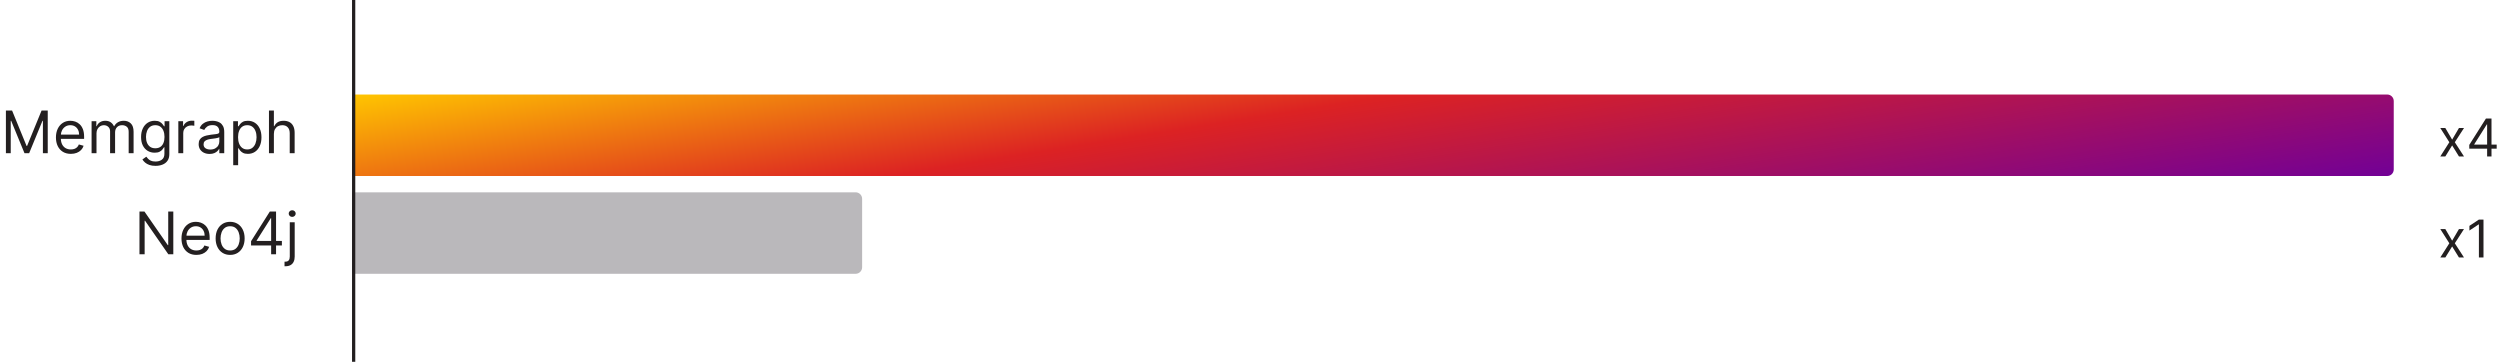
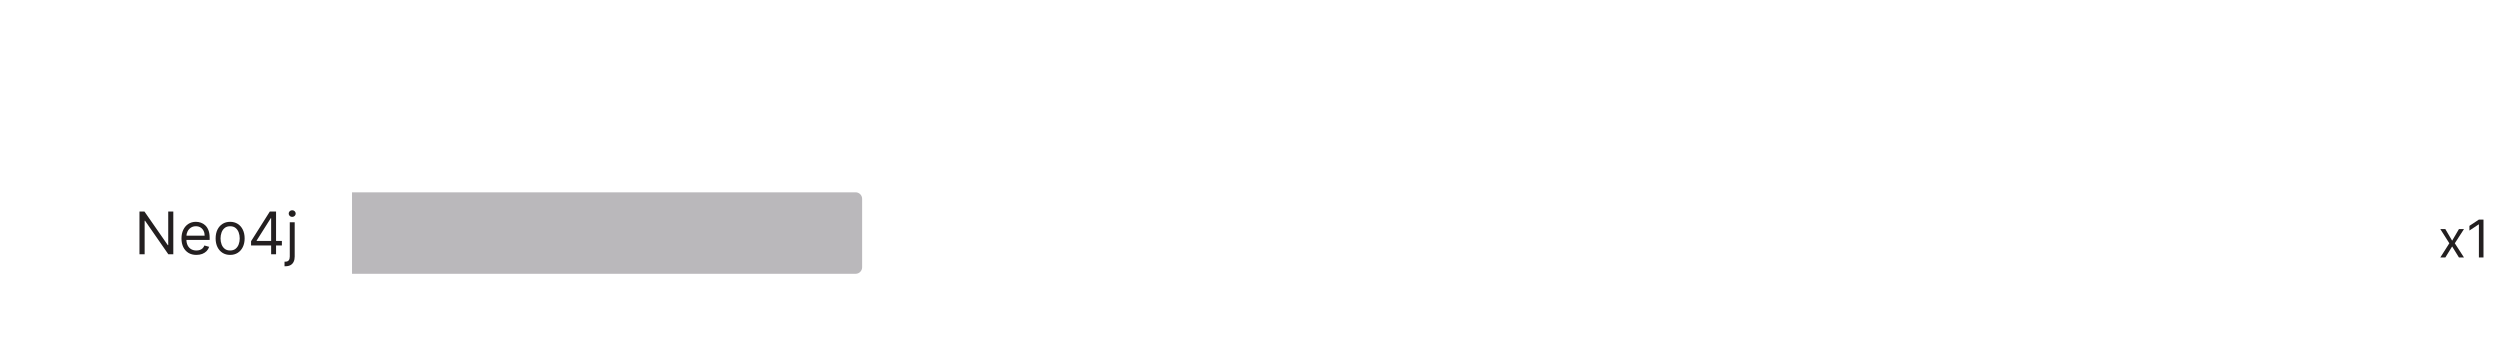
<svg xmlns="http://www.w3.org/2000/svg" width="767" height="111" viewBox="0 0 767 111" fill="none">
-   <path d="M750.227 39.273L752.318 42.841L754.409 39.273H755.955L753.136 43.636L755.955 48H754.409L752.318 44.614L750.227 48H748.682L751.455 43.636L748.682 39.273H750.227ZM757.572 45.614V44.455L762.686 36.364H763.527V38.159H762.959L759.095 44.273V44.364H765.982V45.614H757.572ZM763.05 48V45.261V44.722V36.364H764.391V48H763.05Z" fill="#231F20" />
  <path d="M750.227 70.273L752.318 73.841L754.409 70.273H755.955L753.136 74.636L755.955 79H754.409L752.318 75.614L750.227 79H748.682L751.455 74.636L748.682 70.273H750.227ZM761.936 67.364V79H760.527V68.841H760.459L757.618 70.727V69.296L760.527 67.364H761.936Z" fill="#231F20" />
  <path d="M108 59H262.5C263.605 59 264.5 59.895 264.5 61V82C264.5 83.105 263.605 84 262.5 84H108V59Z" fill="#BAB8BB" />
-   <path d="M108 29H732.4C733.505 29 734.4 29.895 734.4 31V52C734.4 53.105 733.505 54 732.4 54H108V29Z" fill="url(#paint0_linear_6924_68466)" />
-   <line x1="108.5" y1="2.18557e-08" x2="108.5" y2="111" stroke="#231F20" />
-   <path d="M1.812 33.909H3.704L8.153 44.776H8.306L12.755 33.909H14.647V47H13.164V37.054H13.036L8.945 47H7.513L3.423 37.054H3.295V47H1.812V33.909ZM21.737 47.205C20.791 47.205 19.975 46.996 19.289 46.578C18.607 46.156 18.081 45.568 17.71 44.814C17.344 44.055 17.161 43.173 17.161 42.168C17.161 41.162 17.344 40.276 17.71 39.508C18.081 38.737 18.597 38.136 19.257 37.706C19.922 37.271 20.698 37.054 21.584 37.054C22.095 37.054 22.6 37.139 23.099 37.31C23.598 37.48 24.051 37.757 24.46 38.141C24.869 38.52 25.195 39.023 25.438 39.649C25.681 40.276 25.803 41.047 25.803 41.963V42.602H18.235V41.298H24.269C24.269 40.744 24.158 40.25 23.936 39.815C23.719 39.381 23.408 39.038 23.003 38.786C22.602 38.535 22.129 38.409 21.584 38.409C20.983 38.409 20.463 38.558 20.024 38.856C19.59 39.151 19.255 39.534 19.021 40.007C18.786 40.48 18.669 40.987 18.669 41.528V42.398C18.669 43.139 18.797 43.768 19.053 44.283C19.313 44.795 19.673 45.185 20.133 45.453C20.593 45.717 21.128 45.849 21.737 45.849C22.134 45.849 22.492 45.794 22.811 45.683C23.135 45.568 23.414 45.398 23.649 45.172C23.883 44.942 24.064 44.656 24.192 44.315L25.649 44.724C25.496 45.219 25.238 45.653 24.876 46.028C24.514 46.399 24.066 46.689 23.534 46.898C23.001 47.102 22.402 47.205 21.737 47.205ZM28.098 47V37.182H29.555V38.716H29.683C29.887 38.192 30.218 37.785 30.674 37.495C31.129 37.201 31.677 37.054 32.316 37.054C32.964 37.054 33.503 37.201 33.933 37.495C34.368 37.785 34.707 38.192 34.95 38.716H35.052C35.303 38.209 35.681 37.806 36.183 37.508C36.686 37.205 37.289 37.054 37.992 37.054C38.87 37.054 39.588 37.329 40.147 37.879C40.705 38.424 40.984 39.274 40.984 40.429V47H39.475V40.429C39.475 39.705 39.277 39.187 38.881 38.876C38.485 38.565 38.018 38.409 37.481 38.409C36.791 38.409 36.256 38.618 35.877 39.035C35.497 39.449 35.308 39.973 35.308 40.608V47H33.774V40.276C33.774 39.717 33.593 39.268 33.23 38.927C32.868 38.582 32.401 38.409 31.83 38.409C31.438 38.409 31.072 38.514 30.731 38.722C30.394 38.931 30.122 39.221 29.913 39.592C29.708 39.958 29.606 40.382 29.606 40.864V47H28.098ZM47.705 50.886C46.976 50.886 46.35 50.793 45.826 50.605C45.302 50.422 44.865 50.179 44.515 49.876C44.17 49.578 43.895 49.258 43.691 48.918L44.893 48.074C45.029 48.253 45.202 48.457 45.41 48.688C45.619 48.922 45.905 49.124 46.267 49.295C46.633 49.469 47.113 49.557 47.705 49.557C48.498 49.557 49.152 49.365 49.667 48.981C50.183 48.598 50.441 47.997 50.441 47.179V45.185H50.313C50.202 45.364 50.045 45.585 49.84 45.849C49.64 46.109 49.35 46.342 48.971 46.546C48.596 46.746 48.089 46.847 47.449 46.847C46.657 46.847 45.945 46.659 45.315 46.284C44.688 45.909 44.192 45.364 43.825 44.648C43.463 43.932 43.282 43.062 43.282 42.04C43.282 41.034 43.459 40.158 43.812 39.413C44.166 38.663 44.658 38.083 45.289 37.674C45.92 37.261 46.648 37.054 47.475 37.054C48.114 37.054 48.621 37.16 48.996 37.374C49.376 37.582 49.665 37.821 49.866 38.09C50.07 38.354 50.228 38.571 50.339 38.742H50.492V37.182H51.949V47.281C51.949 48.125 51.758 48.811 51.374 49.34C50.995 49.872 50.483 50.262 49.84 50.509C49.201 50.761 48.489 50.886 47.705 50.886ZM47.654 45.492C48.259 45.492 48.77 45.353 49.188 45.076C49.606 44.799 49.923 44.401 50.14 43.881C50.358 43.361 50.466 42.739 50.466 42.014C50.466 41.307 50.36 40.682 50.147 40.141C49.934 39.6 49.618 39.176 49.201 38.869C48.783 38.562 48.268 38.409 47.654 38.409C47.015 38.409 46.482 38.571 46.056 38.895C45.634 39.219 45.317 39.653 45.103 40.199C44.895 40.744 44.79 41.349 44.79 42.014C44.79 42.696 44.897 43.299 45.11 43.823C45.327 44.343 45.647 44.752 46.069 45.05C46.495 45.344 47.023 45.492 47.654 45.492ZM54.711 47V37.182H56.168V38.665H56.27C56.449 38.179 56.773 37.785 57.242 37.482C57.711 37.18 58.239 37.028 58.827 37.028C58.938 37.028 59.077 37.031 59.243 37.035C59.409 37.039 59.535 37.045 59.62 37.054V38.588C59.569 38.575 59.452 38.556 59.268 38.531C59.089 38.501 58.9 38.486 58.699 38.486C58.222 38.486 57.796 38.586 57.421 38.786C57.05 38.982 56.756 39.255 56.539 39.604C56.326 39.95 56.219 40.344 56.219 40.787V47H54.711ZM64.297 47.23C63.675 47.23 63.11 47.113 62.603 46.879C62.096 46.64 61.694 46.297 61.395 45.849C61.097 45.398 60.948 44.852 60.948 44.213C60.948 43.651 61.059 43.195 61.28 42.845C61.502 42.492 61.798 42.215 62.169 42.014C62.539 41.814 62.949 41.665 63.396 41.567C63.848 41.465 64.302 41.383 64.757 41.324C65.354 41.247 65.838 41.19 66.209 41.151C66.584 41.109 66.856 41.038 67.027 40.94C67.201 40.842 67.289 40.672 67.289 40.429V40.378C67.289 39.747 67.116 39.257 66.771 38.908C66.43 38.558 65.912 38.383 65.218 38.383C64.498 38.383 63.933 38.541 63.524 38.856C63.115 39.172 62.827 39.508 62.661 39.867L61.229 39.355C61.485 38.758 61.826 38.294 62.252 37.962C62.682 37.625 63.151 37.391 63.658 37.258C64.169 37.122 64.672 37.054 65.166 37.054C65.482 37.054 65.844 37.092 66.253 37.169C66.666 37.242 67.065 37.393 67.448 37.623C67.836 37.853 68.158 38.2 68.414 38.665C68.669 39.129 68.797 39.751 68.797 40.531V47H67.289V45.67H67.212C67.11 45.883 66.939 46.111 66.701 46.354C66.462 46.597 66.144 46.804 65.748 46.974C65.352 47.145 64.868 47.23 64.297 47.23ZM64.527 45.875C65.124 45.875 65.627 45.758 66.036 45.523C66.449 45.289 66.76 44.986 66.969 44.616C67.182 44.245 67.289 43.855 67.289 43.446V42.065C67.225 42.142 67.084 42.212 66.867 42.276C66.654 42.336 66.407 42.389 66.125 42.436C65.848 42.479 65.578 42.517 65.314 42.551C65.054 42.581 64.843 42.606 64.681 42.628C64.289 42.679 63.922 42.762 63.581 42.877C63.245 42.988 62.972 43.156 62.763 43.382C62.559 43.604 62.456 43.906 62.456 44.29C62.456 44.814 62.65 45.21 63.038 45.479C63.43 45.743 63.926 45.875 64.527 45.875ZM71.551 50.682V37.182H73.008V38.742H73.187C73.298 38.571 73.451 38.354 73.647 38.09C73.847 37.821 74.133 37.582 74.504 37.374C74.879 37.16 75.386 37.054 76.025 37.054C76.852 37.054 77.58 37.261 78.211 37.674C78.842 38.087 79.334 38.673 79.688 39.432C80.041 40.19 80.218 41.085 80.218 42.117C80.218 43.156 80.041 44.057 79.688 44.82C79.334 45.579 78.844 46.167 78.218 46.584C77.591 46.998 76.869 47.205 76.051 47.205C75.42 47.205 74.915 47.1 74.536 46.891C74.156 46.678 73.865 46.438 73.66 46.169C73.455 45.896 73.298 45.67 73.187 45.492H73.059V50.682H71.551ZM73.034 42.091C73.034 42.832 73.142 43.486 73.36 44.053C73.577 44.616 73.894 45.057 74.312 45.376C74.73 45.692 75.241 45.849 75.846 45.849C76.477 45.849 77.003 45.683 77.425 45.351C77.851 45.014 78.171 44.562 78.384 43.996C78.601 43.425 78.71 42.79 78.71 42.091C78.71 41.401 78.603 40.778 78.39 40.224C78.181 39.666 77.864 39.225 77.438 38.901C77.016 38.573 76.485 38.409 75.846 38.409C75.232 38.409 74.717 38.565 74.299 38.876C73.882 39.182 73.566 39.613 73.353 40.167C73.14 40.717 73.034 41.358 73.034 42.091ZM84.028 41.094V47H82.519V33.909H84.028V38.716H84.156C84.386 38.209 84.731 37.806 85.191 37.508C85.656 37.205 86.274 37.054 87.045 37.054C87.714 37.054 88.3 37.188 88.803 37.457C89.306 37.721 89.695 38.128 89.972 38.678C90.254 39.223 90.394 39.918 90.394 40.761V47H88.886V40.864C88.886 40.084 88.683 39.481 88.279 39.055C87.878 38.624 87.322 38.409 86.61 38.409C86.116 38.409 85.673 38.514 85.281 38.722C84.893 38.931 84.586 39.236 84.36 39.636C84.139 40.037 84.028 40.523 84.028 41.094Z" fill="#231F20" />
  <path d="M53.171 64.909V78H51.637L44.503 67.722H44.376V78H42.79V64.909H44.324L51.483 75.213H51.611V64.909H53.171ZM60.255 78.204C59.309 78.204 58.493 77.996 57.807 77.578C57.125 77.156 56.599 76.568 56.228 75.814C55.861 75.055 55.678 74.173 55.678 73.168C55.678 72.162 55.861 71.276 56.228 70.508C56.599 69.737 57.114 69.136 57.775 68.706C58.44 68.271 59.215 68.054 60.102 68.054C60.613 68.054 61.118 68.139 61.617 68.31C62.115 68.48 62.569 68.757 62.978 69.141C63.387 69.52 63.713 70.023 63.956 70.649C64.199 71.276 64.32 72.047 64.32 72.963V73.602H56.752V72.298H62.786C62.786 71.744 62.675 71.25 62.454 70.815C62.236 70.381 61.925 70.038 61.521 69.786C61.12 69.535 60.647 69.409 60.102 69.409C59.501 69.409 58.981 69.558 58.542 69.856C58.107 70.151 57.773 70.534 57.538 71.007C57.304 71.48 57.187 71.987 57.187 72.528V73.398C57.187 74.139 57.315 74.768 57.57 75.283C57.83 75.795 58.19 76.185 58.651 76.453C59.111 76.717 59.646 76.849 60.255 76.849C60.651 76.849 61.009 76.794 61.329 76.683C61.653 76.568 61.932 76.398 62.166 76.172C62.401 75.942 62.582 75.656 62.709 75.315L64.167 75.724C64.013 76.219 63.756 76.653 63.394 77.028C63.031 77.399 62.584 77.689 62.051 77.898C61.519 78.102 60.92 78.204 60.255 78.204ZM70.604 78.204C69.717 78.204 68.94 77.994 68.271 77.572C67.606 77.15 67.086 76.56 66.711 75.801C66.34 75.043 66.155 74.156 66.155 73.142C66.155 72.119 66.34 71.227 66.711 70.464C67.086 69.701 67.606 69.109 68.271 68.687C68.94 68.265 69.717 68.054 70.604 68.054C71.49 68.054 72.266 68.265 72.93 68.687C73.599 69.109 74.119 69.701 74.49 70.464C74.865 71.227 75.053 72.119 75.053 73.142C75.053 74.156 74.865 75.043 74.49 75.801C74.119 76.56 73.599 77.15 72.93 77.572C72.266 77.994 71.49 78.204 70.604 78.204ZM70.604 76.849C71.277 76.849 71.831 76.677 72.266 76.332C72.7 75.987 73.022 75.533 73.231 74.97C73.44 74.408 73.544 73.798 73.544 73.142C73.544 72.486 73.44 71.874 73.231 71.308C73.022 70.741 72.7 70.283 72.266 69.933C71.831 69.584 71.277 69.409 70.604 69.409C69.93 69.409 69.376 69.584 68.942 69.933C68.507 70.283 68.185 70.741 67.977 71.308C67.768 71.874 67.663 72.486 67.663 73.142C67.663 73.798 67.768 74.408 67.977 74.97C68.185 75.533 68.507 75.987 68.942 76.332C69.376 76.677 69.93 76.849 70.604 76.849ZM77.023 75.315V74.011L82.776 64.909H83.722V66.929H83.083L78.736 73.807V73.909H86.483V75.315H77.023ZM83.185 78V74.919V74.312V64.909H84.693V78H83.185ZM88.904 68.182H90.413V78.716C90.413 79.321 90.308 79.845 90.099 80.288C89.895 80.731 89.584 81.075 89.166 81.317C88.753 81.56 88.231 81.682 87.6 81.682C87.549 81.682 87.498 81.682 87.447 81.682C87.396 81.682 87.344 81.682 87.293 81.682V80.276C87.344 80.276 87.391 80.276 87.434 80.276C87.477 80.276 87.523 80.276 87.575 80.276C88.035 80.276 88.371 80.139 88.585 79.867C88.798 79.598 88.904 79.215 88.904 78.716V68.182ZM89.646 66.546C89.352 66.546 89.098 66.445 88.885 66.245C88.676 66.045 88.572 65.804 88.572 65.523C88.572 65.242 88.676 65.001 88.885 64.8C89.098 64.6 89.352 64.5 89.646 64.5C89.94 64.5 90.191 64.6 90.4 64.8C90.613 65.001 90.719 65.242 90.719 65.523C90.719 65.804 90.613 66.045 90.4 66.245C90.191 66.445 89.94 66.546 89.646 66.546Z" fill="#231F20" />
  <defs>
    <linearGradient id="paint0_linear_6924_68466" x1="108" y1="29" x2="127.459" y2="150.893" gradientUnits="userSpaceOnUse">
      <stop stop-color="#FFC500" />
      <stop offset="0.411" stop-color="#DC2223" />
      <stop offset="1" stop-color="#720096" />
    </linearGradient>
  </defs>
</svg>